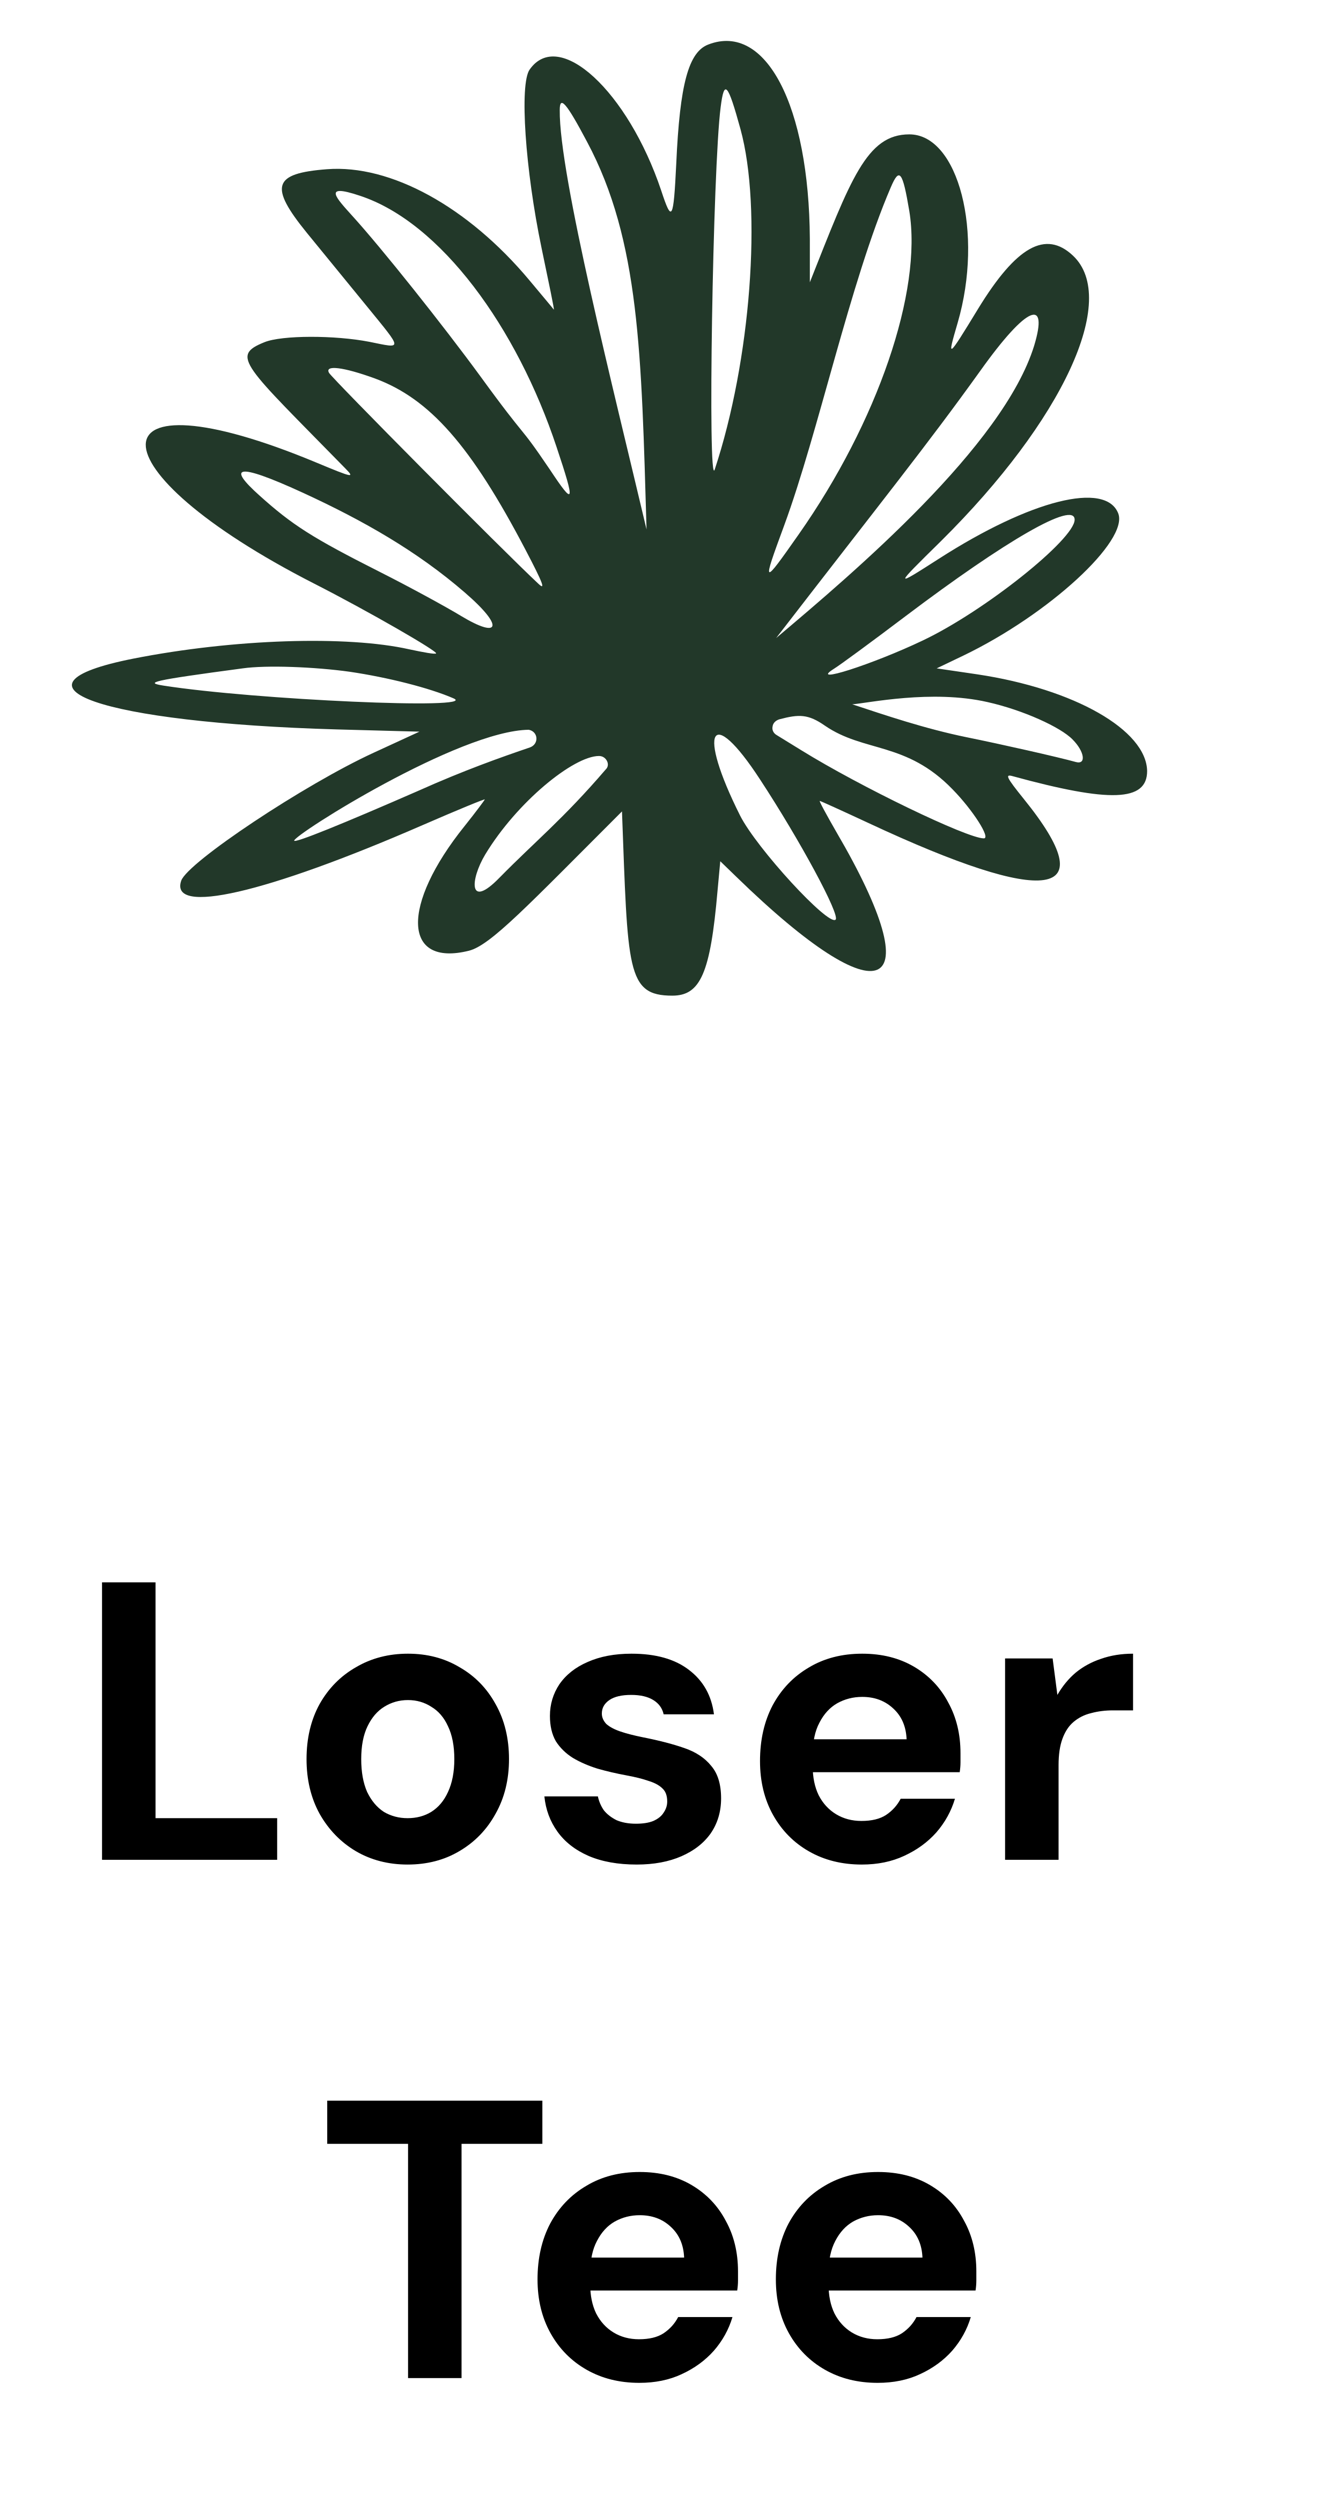
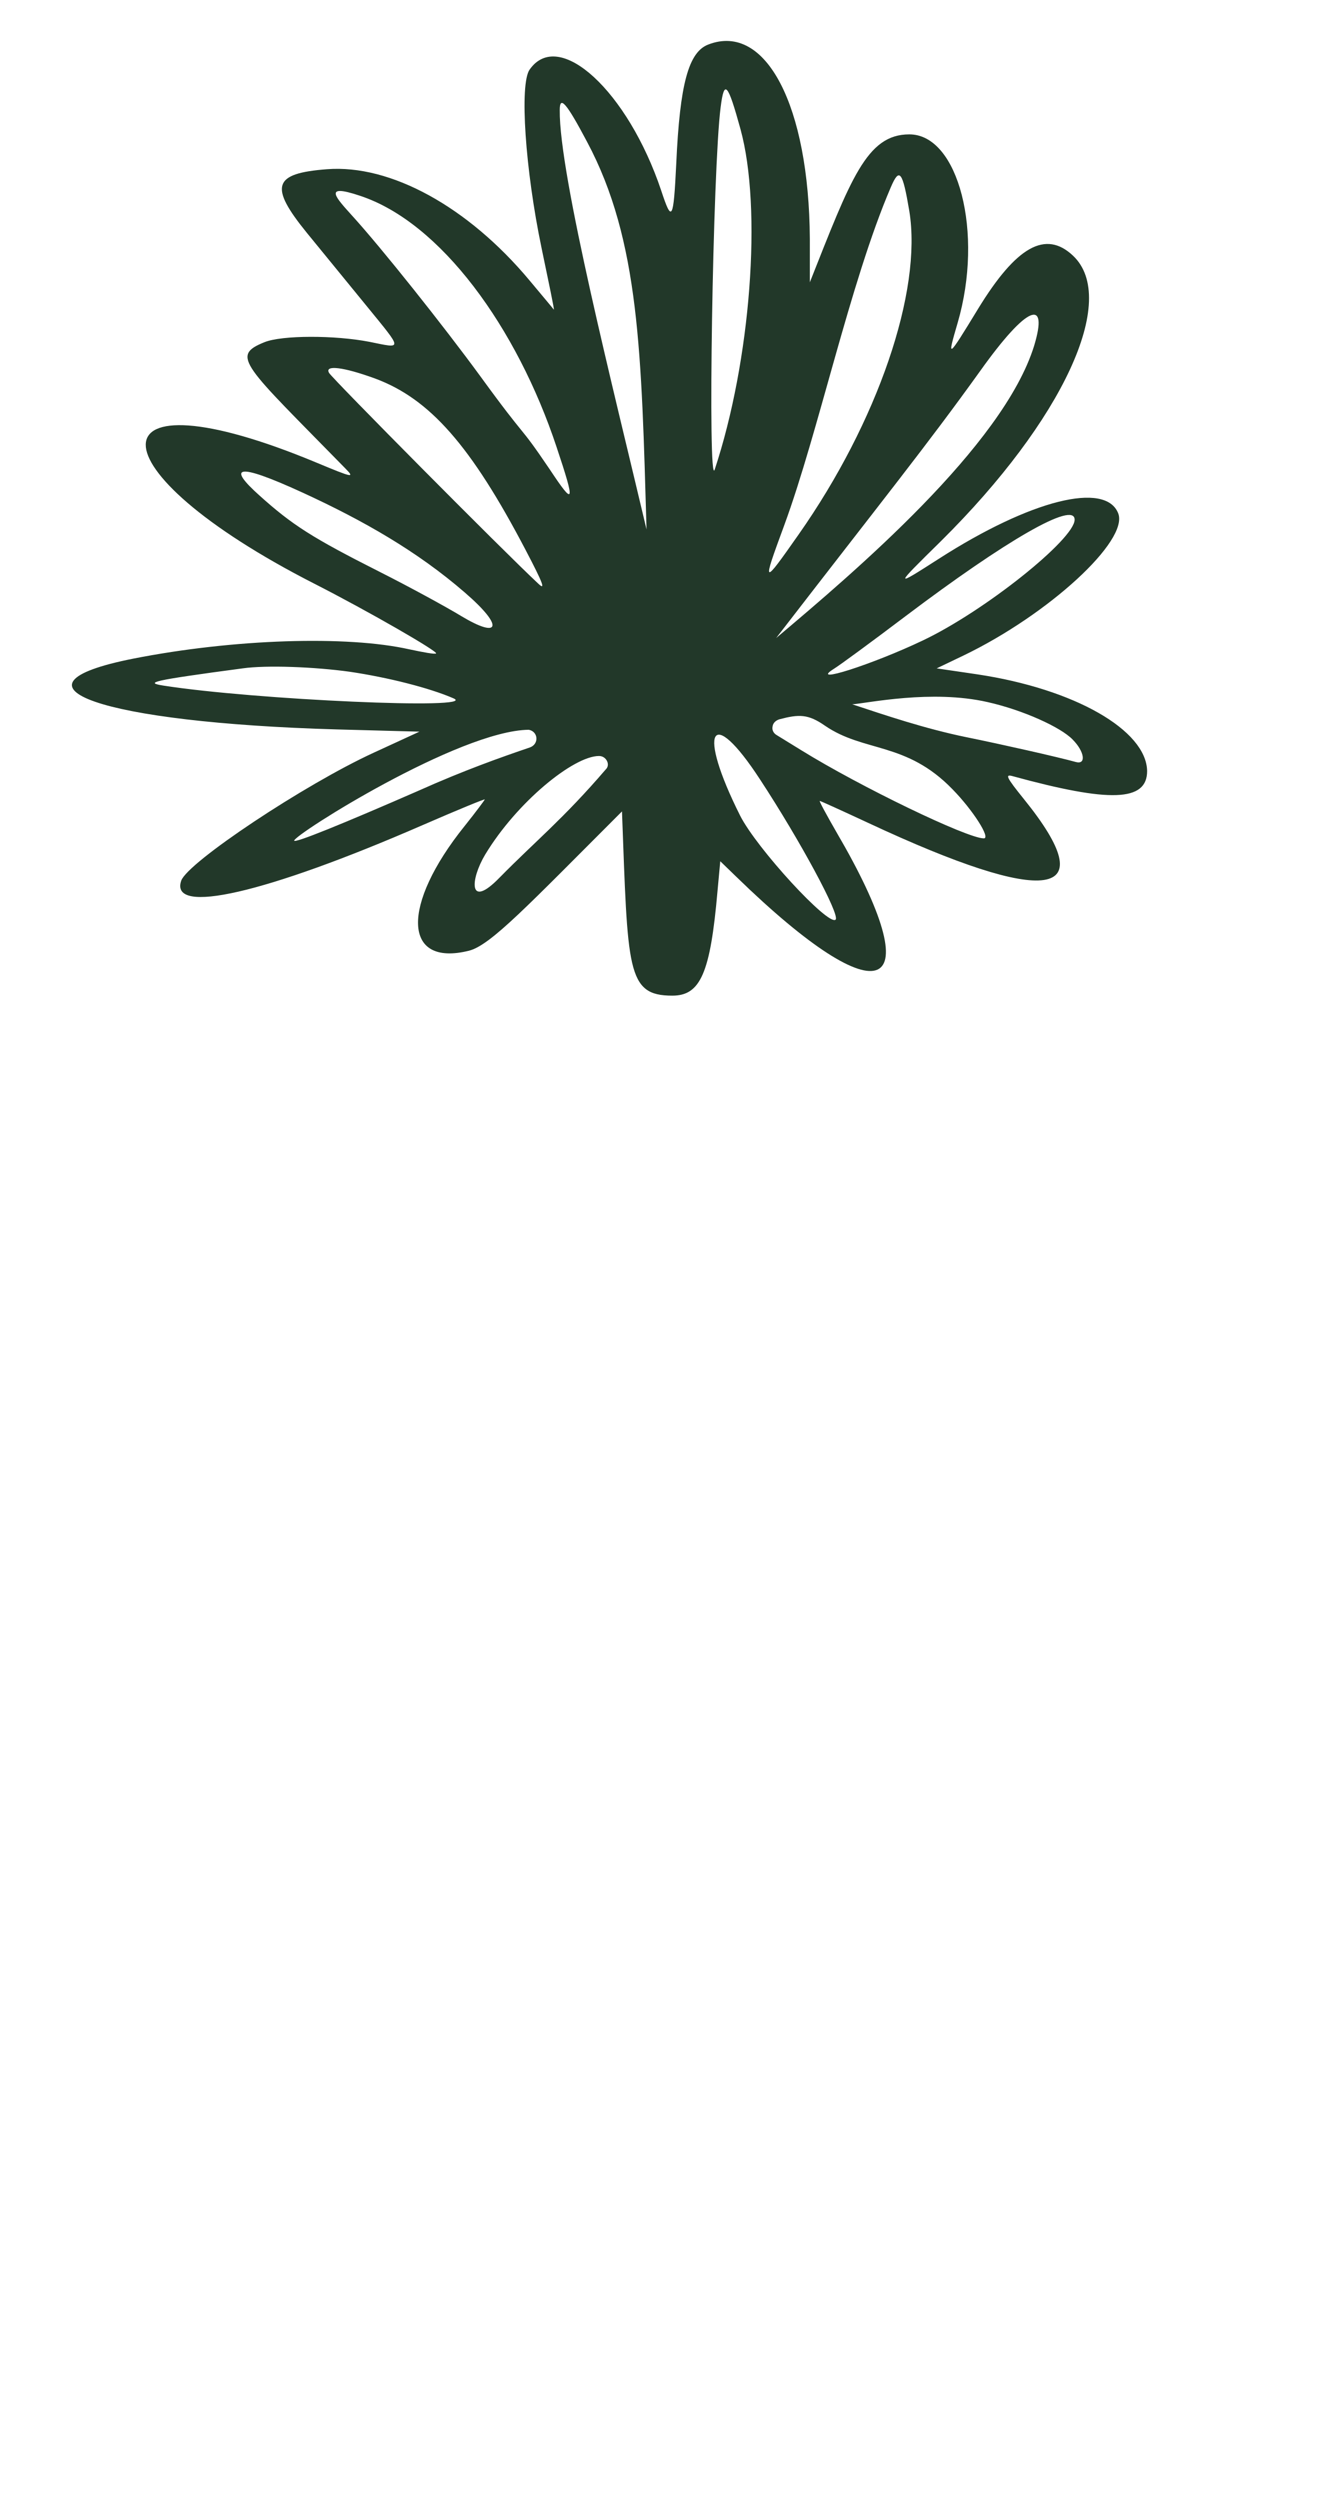
<svg xmlns="http://www.w3.org/2000/svg" fill="none" viewBox="0 0 44 82" height="82" width="44">
-   <path fill="black" d="M3.348 61V51.9H5.103V59.635H9.094V61H3.348ZM13.373 61.156C12.74 61.156 12.172 61.009 11.67 60.714C11.176 60.419 10.781 60.012 10.487 59.492C10.201 58.972 10.058 58.374 10.058 57.698C10.058 57.013 10.201 56.411 10.487 55.891C10.781 55.371 11.18 54.968 11.683 54.682C12.185 54.387 12.753 54.24 13.386 54.24C14.018 54.24 14.582 54.387 15.076 54.682C15.578 54.968 15.973 55.371 16.259 55.891C16.553 56.411 16.701 57.013 16.701 57.698C16.701 58.374 16.553 58.972 16.259 59.492C15.973 60.012 15.578 60.419 15.076 60.714C14.582 61.009 14.014 61.156 13.373 61.156ZM13.373 59.635C13.667 59.635 13.927 59.566 14.153 59.427C14.387 59.28 14.569 59.063 14.699 58.777C14.837 58.482 14.907 58.123 14.907 57.698C14.907 57.265 14.837 56.905 14.699 56.619C14.569 56.333 14.387 56.121 14.153 55.982C13.927 55.835 13.672 55.761 13.386 55.761C13.1 55.761 12.84 55.835 12.606 55.982C12.38 56.121 12.198 56.333 12.06 56.619C11.921 56.905 11.852 57.265 11.852 57.698C11.852 58.123 11.917 58.482 12.047 58.777C12.185 59.063 12.367 59.28 12.593 59.427C12.827 59.566 13.087 59.635 13.373 59.635ZM20.891 61.156C20.276 61.156 19.747 61.061 19.305 60.87C18.872 60.679 18.534 60.415 18.291 60.077C18.048 59.739 17.905 59.353 17.862 58.92H19.617C19.652 59.085 19.717 59.236 19.812 59.375C19.916 59.505 20.055 59.613 20.228 59.7C20.41 59.778 20.622 59.817 20.865 59.817C21.099 59.817 21.29 59.787 21.437 59.726C21.593 59.657 21.706 59.566 21.775 59.453C21.853 59.34 21.892 59.219 21.892 59.089C21.892 58.898 21.84 58.755 21.736 58.66C21.632 58.556 21.48 58.474 21.281 58.413C21.082 58.344 20.839 58.283 20.553 58.231C20.224 58.17 19.907 58.097 19.604 58.01C19.301 57.915 19.032 57.798 18.798 57.659C18.564 57.512 18.378 57.33 18.239 57.113C18.109 56.888 18.044 56.61 18.044 56.281C18.044 55.9 18.148 55.553 18.356 55.241C18.573 54.929 18.88 54.686 19.279 54.513C19.686 54.331 20.167 54.24 20.722 54.24C21.519 54.24 22.148 54.418 22.607 54.773C23.075 55.128 23.348 55.614 23.426 56.229H21.775C21.732 56.03 21.619 55.874 21.437 55.761C21.255 55.648 21.012 55.592 20.709 55.592C20.397 55.592 20.159 55.648 19.994 55.761C19.829 55.874 19.747 56.021 19.747 56.203C19.747 56.324 19.795 56.437 19.89 56.541C19.994 56.636 20.146 56.719 20.345 56.788C20.544 56.857 20.796 56.922 21.099 56.983C21.628 57.087 22.078 57.204 22.451 57.334C22.832 57.464 23.127 57.659 23.335 57.919C23.552 58.17 23.66 58.526 23.66 58.985C23.66 59.418 23.547 59.8 23.322 60.129C23.097 60.45 22.776 60.701 22.36 60.883C21.944 61.065 21.454 61.156 20.891 61.156ZM28.278 61.156C27.628 61.156 27.051 61.013 26.549 60.727C26.046 60.441 25.652 60.042 25.366 59.531C25.08 59.02 24.937 58.43 24.937 57.763C24.937 57.07 25.075 56.459 25.353 55.93C25.639 55.401 26.033 54.99 26.536 54.695C27.038 54.392 27.623 54.24 28.291 54.24C28.941 54.24 29.508 54.383 29.994 54.669C30.479 54.955 30.852 55.345 31.112 55.839C31.38 56.324 31.515 56.879 31.515 57.503C31.515 57.59 31.515 57.689 31.515 57.802C31.515 57.906 31.506 58.014 31.489 58.127H26.198V57.048H29.747C29.729 56.623 29.582 56.285 29.305 56.034C29.036 55.783 28.698 55.657 28.291 55.657C27.996 55.657 27.723 55.726 27.472 55.865C27.229 56.004 27.034 56.216 26.887 56.502C26.739 56.779 26.666 57.13 26.666 57.555V57.932C26.666 58.296 26.731 58.612 26.861 58.881C26.999 59.15 27.19 59.358 27.433 59.505C27.675 59.652 27.953 59.726 28.265 59.726C28.603 59.726 28.871 59.661 29.071 59.531C29.279 59.392 29.439 59.215 29.552 58.998H31.333C31.211 59.405 31.008 59.774 30.722 60.103C30.436 60.424 30.085 60.679 29.669 60.87C29.261 61.061 28.798 61.156 28.278 61.156ZM32.978 61V54.396H34.538L34.694 55.592C34.859 55.306 35.058 55.063 35.292 54.864C35.535 54.665 35.812 54.513 36.124 54.409C36.445 54.296 36.796 54.24 37.177 54.24V56.099H36.514C36.263 56.099 36.024 56.129 35.799 56.19C35.582 56.242 35.392 56.337 35.227 56.476C35.071 56.606 34.95 56.788 34.863 57.022C34.776 57.256 34.733 57.546 34.733 57.893V61H32.978ZM13.389 78V70.317H10.737V68.9H17.796V70.317H15.144V78H13.389ZM20.978 78.156C20.328 78.156 19.752 78.013 19.249 77.727C18.746 77.441 18.352 77.042 18.066 76.531C17.78 76.02 17.637 75.43 17.637 74.763C17.637 74.07 17.776 73.459 18.053 72.93C18.339 72.401 18.733 71.99 19.236 71.695C19.738 71.392 20.323 71.24 20.991 71.24C21.641 71.24 22.209 71.383 22.694 71.669C23.179 71.955 23.552 72.345 23.812 72.839C24.081 73.324 24.215 73.879 24.215 74.503C24.215 74.59 24.215 74.689 24.215 74.802C24.215 74.906 24.206 75.014 24.189 75.127H18.898V74.048H22.447C22.43 73.623 22.282 73.285 22.005 73.034C21.736 72.783 21.398 72.657 20.991 72.657C20.696 72.657 20.423 72.726 20.172 72.865C19.929 73.004 19.734 73.216 19.587 73.502C19.439 73.779 19.366 74.13 19.366 74.555V74.932C19.366 75.296 19.431 75.612 19.561 75.881C19.7 76.15 19.89 76.358 20.133 76.505C20.375 76.652 20.653 76.726 20.965 76.726C21.303 76.726 21.572 76.661 21.771 76.531C21.979 76.392 22.139 76.215 22.252 75.998H24.033C23.912 76.405 23.708 76.774 23.422 77.103C23.136 77.424 22.785 77.679 22.369 77.87C21.962 78.061 21.498 78.156 20.978 78.156ZM28.798 78.156C28.148 78.156 27.572 78.013 27.069 77.727C26.567 77.441 26.172 77.042 25.886 76.531C25.6 76.02 25.457 75.43 25.457 74.763C25.457 74.07 25.596 73.459 25.873 72.93C26.159 72.401 26.553 71.99 27.056 71.695C27.559 71.392 28.144 71.24 28.811 71.24C29.461 71.24 30.029 71.383 30.514 71.669C31 71.955 31.372 72.345 31.632 72.839C31.901 73.324 32.035 73.879 32.035 74.503C32.035 74.59 32.035 74.689 32.035 74.802C32.035 74.906 32.026 75.014 32.009 75.127H26.718V74.048H30.267C30.25 73.623 30.102 73.285 29.825 73.034C29.556 72.783 29.218 72.657 28.811 72.657C28.517 72.657 28.244 72.726 27.992 72.865C27.75 73.004 27.555 73.216 27.407 73.502C27.26 73.779 27.186 74.13 27.186 74.555V74.932C27.186 75.296 27.251 75.612 27.381 75.881C27.52 76.15 27.71 76.358 27.953 76.505C28.196 76.652 28.473 76.726 28.785 76.726C29.123 76.726 29.392 76.661 29.591 76.531C29.799 76.392 29.959 76.215 30.072 75.998H31.853C31.732 76.405 31.528 76.774 31.242 77.103C30.956 77.424 30.605 77.679 30.189 77.87C29.782 78.061 29.318 78.156 28.798 78.156Z" />
  <path fill="#223829" d="M32.073 22.119L30.734 21.922L31.605 21.505C34.414 20.153 37.041 17.734 36.69 16.837C36.274 15.781 33.816 16.395 30.812 18.323C29.316 19.282 29.329 19.269 30.877 17.746C34.882 13.779 36.716 9.811 35.208 8.387C34.31 7.539 33.348 8.08 32.099 10.118C31.072 11.801 31.072 11.789 31.423 10.585C32.281 7.638 31.449 4.407 29.836 4.407C28.432 4.407 27.912 5.881 26.572 9.259V7.834C26.546 3.461 25.129 0.735 23.243 1.459C22.593 1.705 22.306 2.749 22.189 5.365C22.098 7.232 22.046 7.318 21.695 6.25C20.603 2.995 18.34 0.907 17.378 2.282C17.04 2.761 17.235 5.574 17.768 8.129C18.002 9.259 18.197 10.168 18.171 10.155C18.158 10.131 17.794 9.701 17.364 9.185C15.349 6.778 12.813 5.39 10.732 5.55C8.963 5.685 8.82 6.102 10.069 7.638L12.046 10.057C13.229 11.507 13.216 11.433 12.123 11.212C10.992 10.991 9.249 10.991 8.677 11.224C7.546 11.678 8.001 11.961 11.33 15.363C11.642 15.682 11.603 15.682 10.368 15.167C2.955 12.084 2.903 15.363 10.316 19.146C12.123 20.067 14.373 21.369 14.308 21.431C14.282 21.468 13.879 21.394 13.424 21.296C11.395 20.841 7.676 20.952 4.372 21.603C-0.153 22.499 3.332 23.703 11.031 23.924L13.762 23.998L12.267 24.686C9.991 25.73 6.154 28.285 5.946 28.886C5.556 30.029 8.716 29.304 13.853 27.069C14.985 26.577 15.908 26.196 15.908 26.221C15.908 26.233 15.609 26.639 15.245 27.093C13.151 29.697 13.216 31.724 15.388 31.183C16.103 30.999 17.286 29.734 20.408 26.614C20.603 31.797 20.551 32.657 22.059 32.657C22.983 32.657 23.308 31.92 23.542 29.23L23.633 28.248L24.166 28.764C28.965 33.431 30.604 32.694 27.443 27.29C27.118 26.725 26.871 26.27 26.897 26.27C26.923 26.27 27.652 26.602 28.497 26.995C34.388 29.746 36.248 29.488 33.595 26.209C33.01 25.484 32.971 25.386 33.231 25.459C36.417 26.331 37.639 26.295 37.639 25.288C37.613 23.949 35.26 22.598 32.073 22.119ZM11.564 7.085C11.057 6.52 10.537 5.992 11.811 6.421C14.464 7.294 16.961 10.745 18.262 14.663C18.886 16.53 18.847 16.616 18.041 15.4C16.961 13.803 17.378 14.565 15.752 12.329C14.53 10.659 12.514 8.129 11.564 7.085ZM10.797 12.231C10.641 11.961 11.265 12.035 12.306 12.415C14.1 13.079 15.453 14.614 17.247 18.041C17.82 19.134 17.911 19.38 17.664 19.146C16.493 18.053 10.901 12.415 10.797 12.231ZM12.475 18.765C10.238 17.636 9.587 17.218 8.508 16.247C7.494 15.339 7.663 15.117 9.939 16.162C11.941 17.083 13.697 18.09 15.245 19.429C16.571 20.571 16.389 20.964 15.128 20.203C14.62 19.895 13.424 19.244 12.475 18.765ZM5.361 22.487C4.75 22.389 4.932 22.327 7.962 21.922C8.742 21.811 10.329 21.873 11.473 22.033C12.722 22.217 14.087 22.561 14.88 22.905C15.752 23.285 8.352 22.954 5.361 22.487ZM13.723 25.939C11.278 27.007 9.653 27.67 9.653 27.572C9.653 27.376 15.062 23.961 17.351 23.936C17.664 23.998 17.69 24.403 17.391 24.514C16.454 24.833 15.232 25.263 13.723 25.939ZM15.921 28.027C16.961 26.307 18.821 24.796 19.654 24.796C19.77 24.796 19.862 24.858 19.914 24.956C19.966 25.054 19.953 25.165 19.874 25.238C18.47 26.872 17.585 27.572 16.389 28.788C15.362 29.844 15.427 28.85 15.921 28.027ZM18.366 3.609C18.366 3.13 18.574 3.351 19.263 4.653C20.993 7.895 21.045 11.617 21.214 17.365C20.148 12.845 18.34 5.734 18.366 3.609ZM29.706 20.215C33.01 17.721 35.26 16.419 35.26 17.046C35.26 17.685 32.294 20.055 30.266 21.013C28.64 21.787 26.507 22.475 27.365 21.934C27.547 21.824 28.601 21.05 29.706 20.215ZM32.151 12.182C33.725 9.971 34.401 9.787 33.933 11.335C32.919 14.626 28.016 18.778 25.467 20.927C29.004 16.346 30.396 14.626 32.151 12.182ZM25.727 17.242C26.858 14.172 27.886 9.271 29.225 6.151C29.511 5.476 29.615 5.611 29.836 6.925C30.265 9.554 28.796 13.84 26.208 17.525C25.011 19.232 24.998 19.22 25.727 17.242ZM23.646 3.511C23.763 2.589 23.88 2.724 24.296 4.235C25.011 6.839 24.634 11.826 23.451 15.4C23.217 16.1 23.386 5.5 23.646 3.511ZM27.417 30.164C27.183 30.385 24.829 27.83 24.283 26.749C22.866 23.924 23.321 23.089 24.933 25.558C26.247 27.56 27.573 30.016 27.417 30.164ZM32.281 27.498C31.735 27.498 28.224 25.803 26.299 24.612L25.48 24.108C25.376 24.047 25.324 23.936 25.35 23.826C25.363 23.715 25.454 23.629 25.571 23.593C26.221 23.421 26.52 23.421 27.066 23.801C28.354 24.686 29.732 24.317 31.254 25.889C31.917 26.565 32.516 27.498 32.281 27.498ZM35.298 24.993C34.726 24.833 32.815 24.403 31.722 24.182C30.343 23.9 29.043 23.457 27.964 23.101C28.471 23.064 30.565 22.61 32.398 23.027C33.556 23.285 34.804 23.851 35.194 24.256C35.585 24.649 35.65 25.091 35.298 24.993Z" clip-rule="evenodd" fill-rule="evenodd" />
</svg>